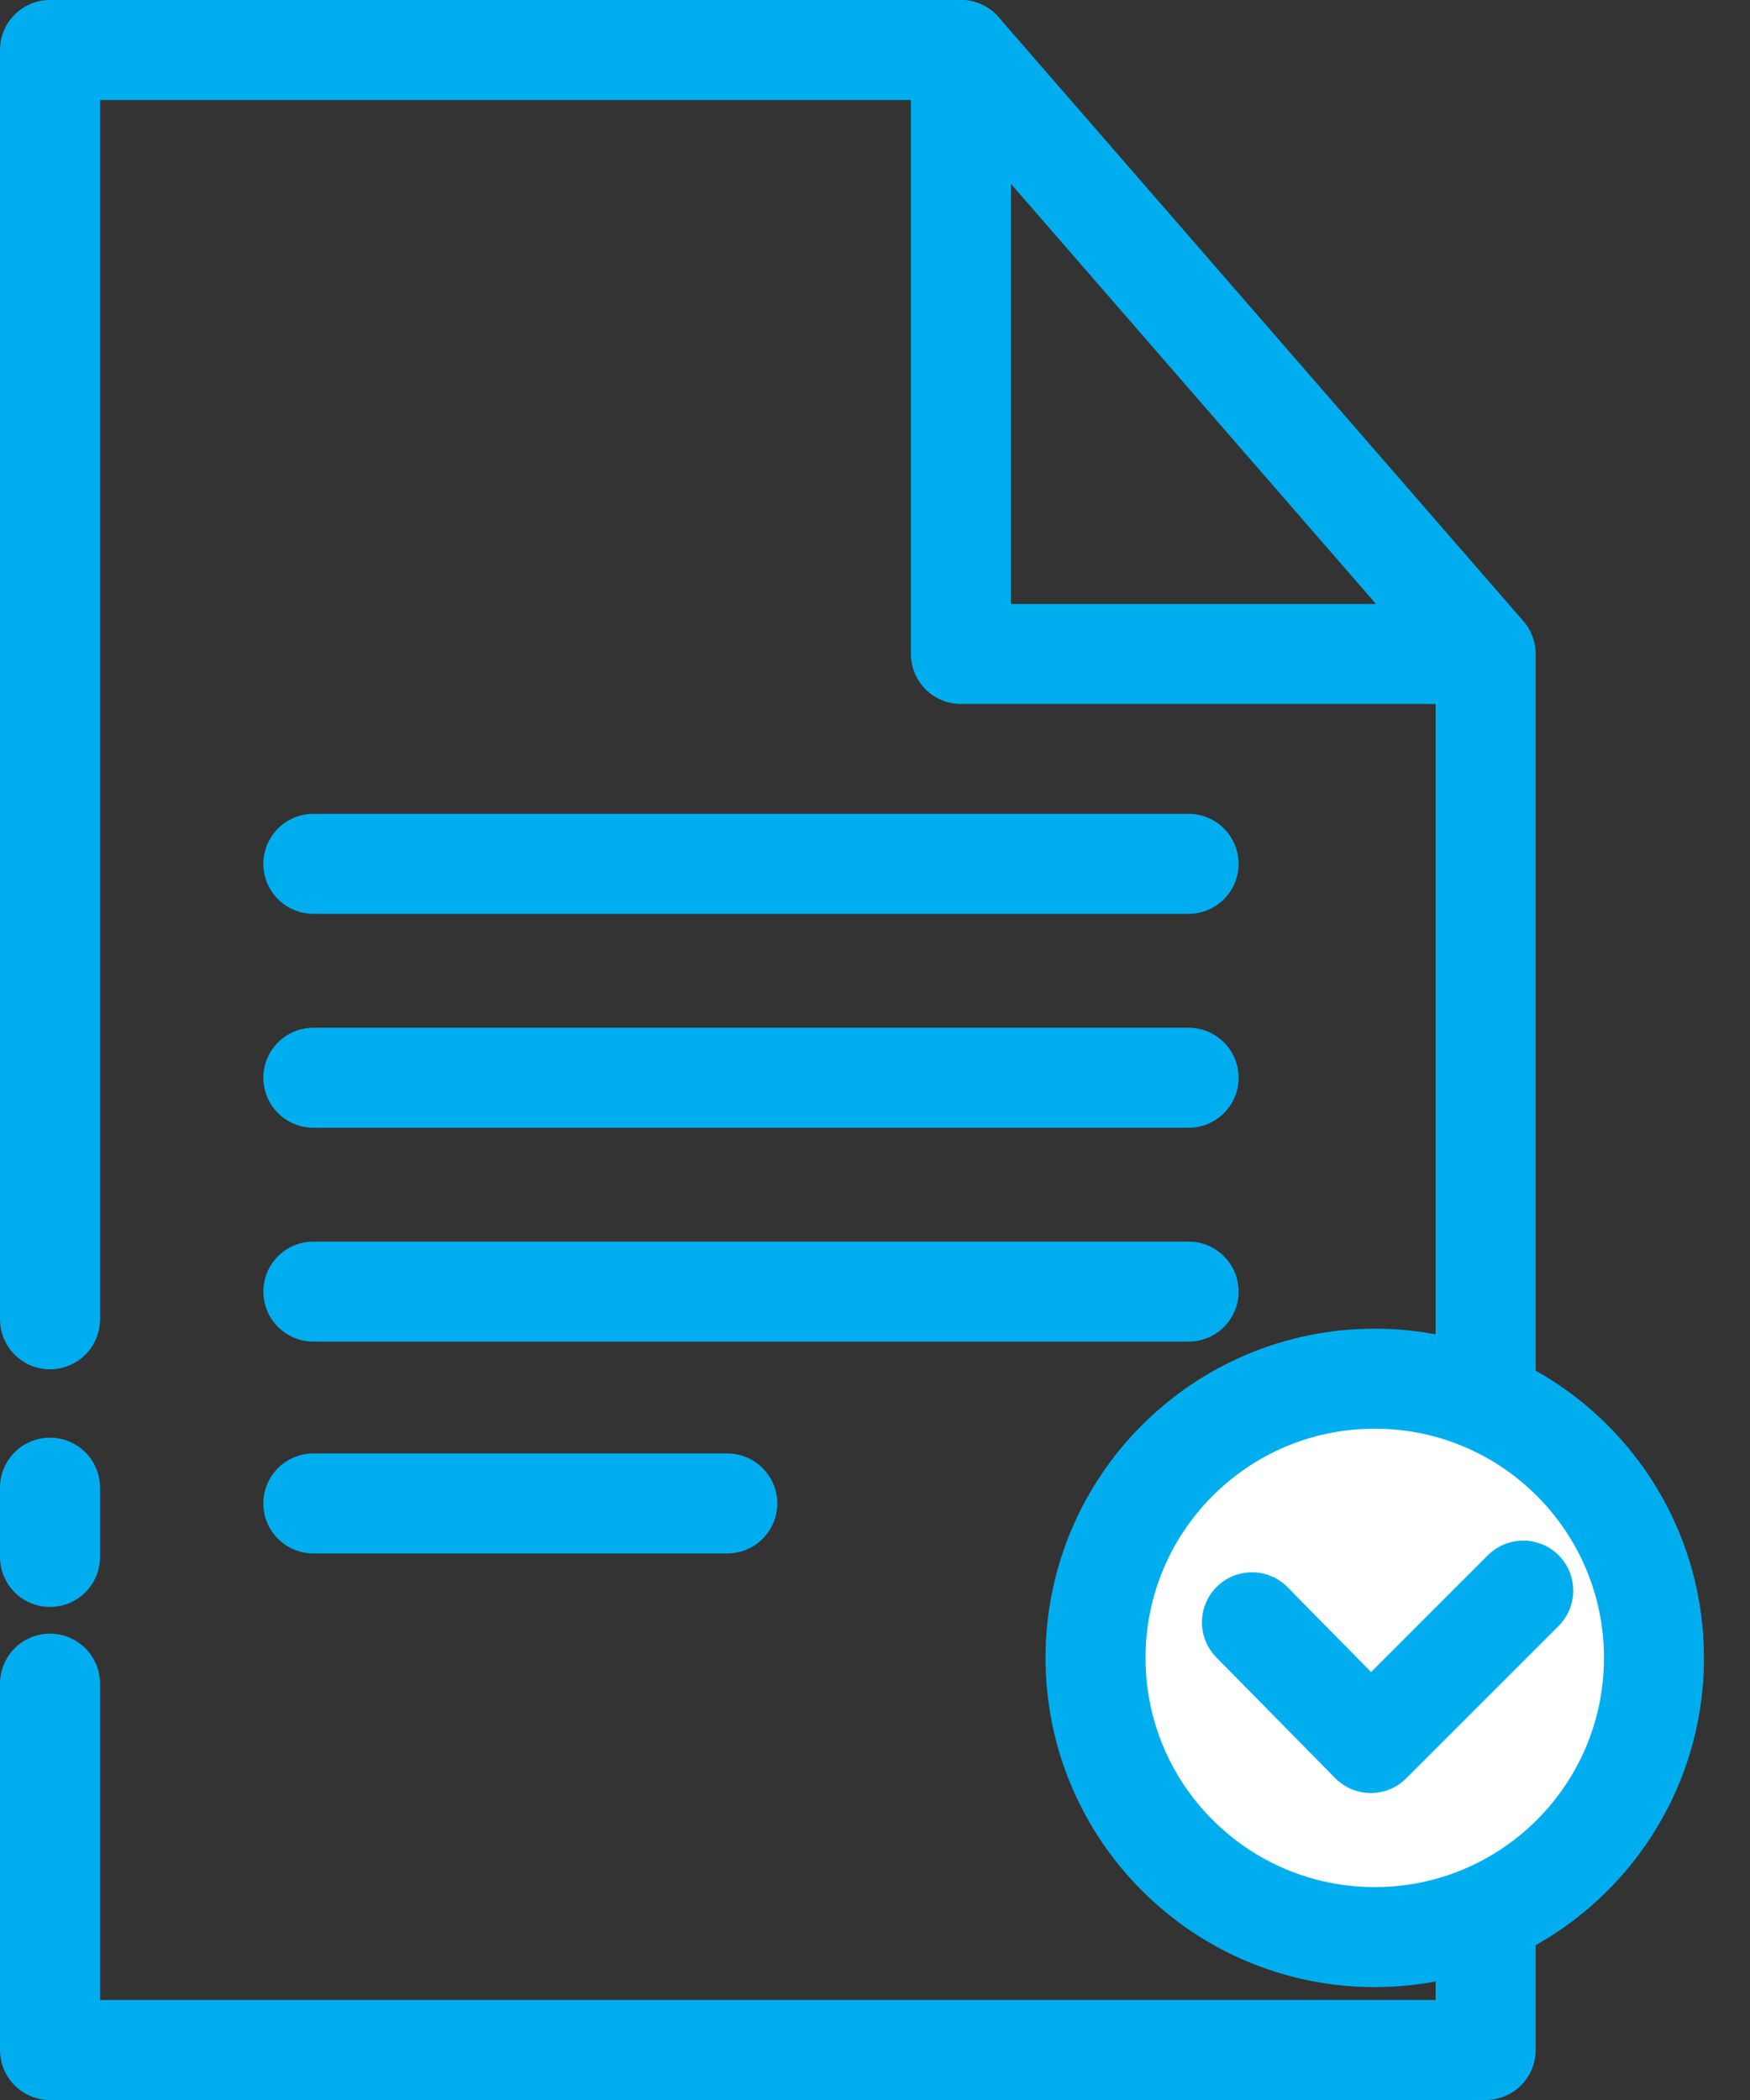
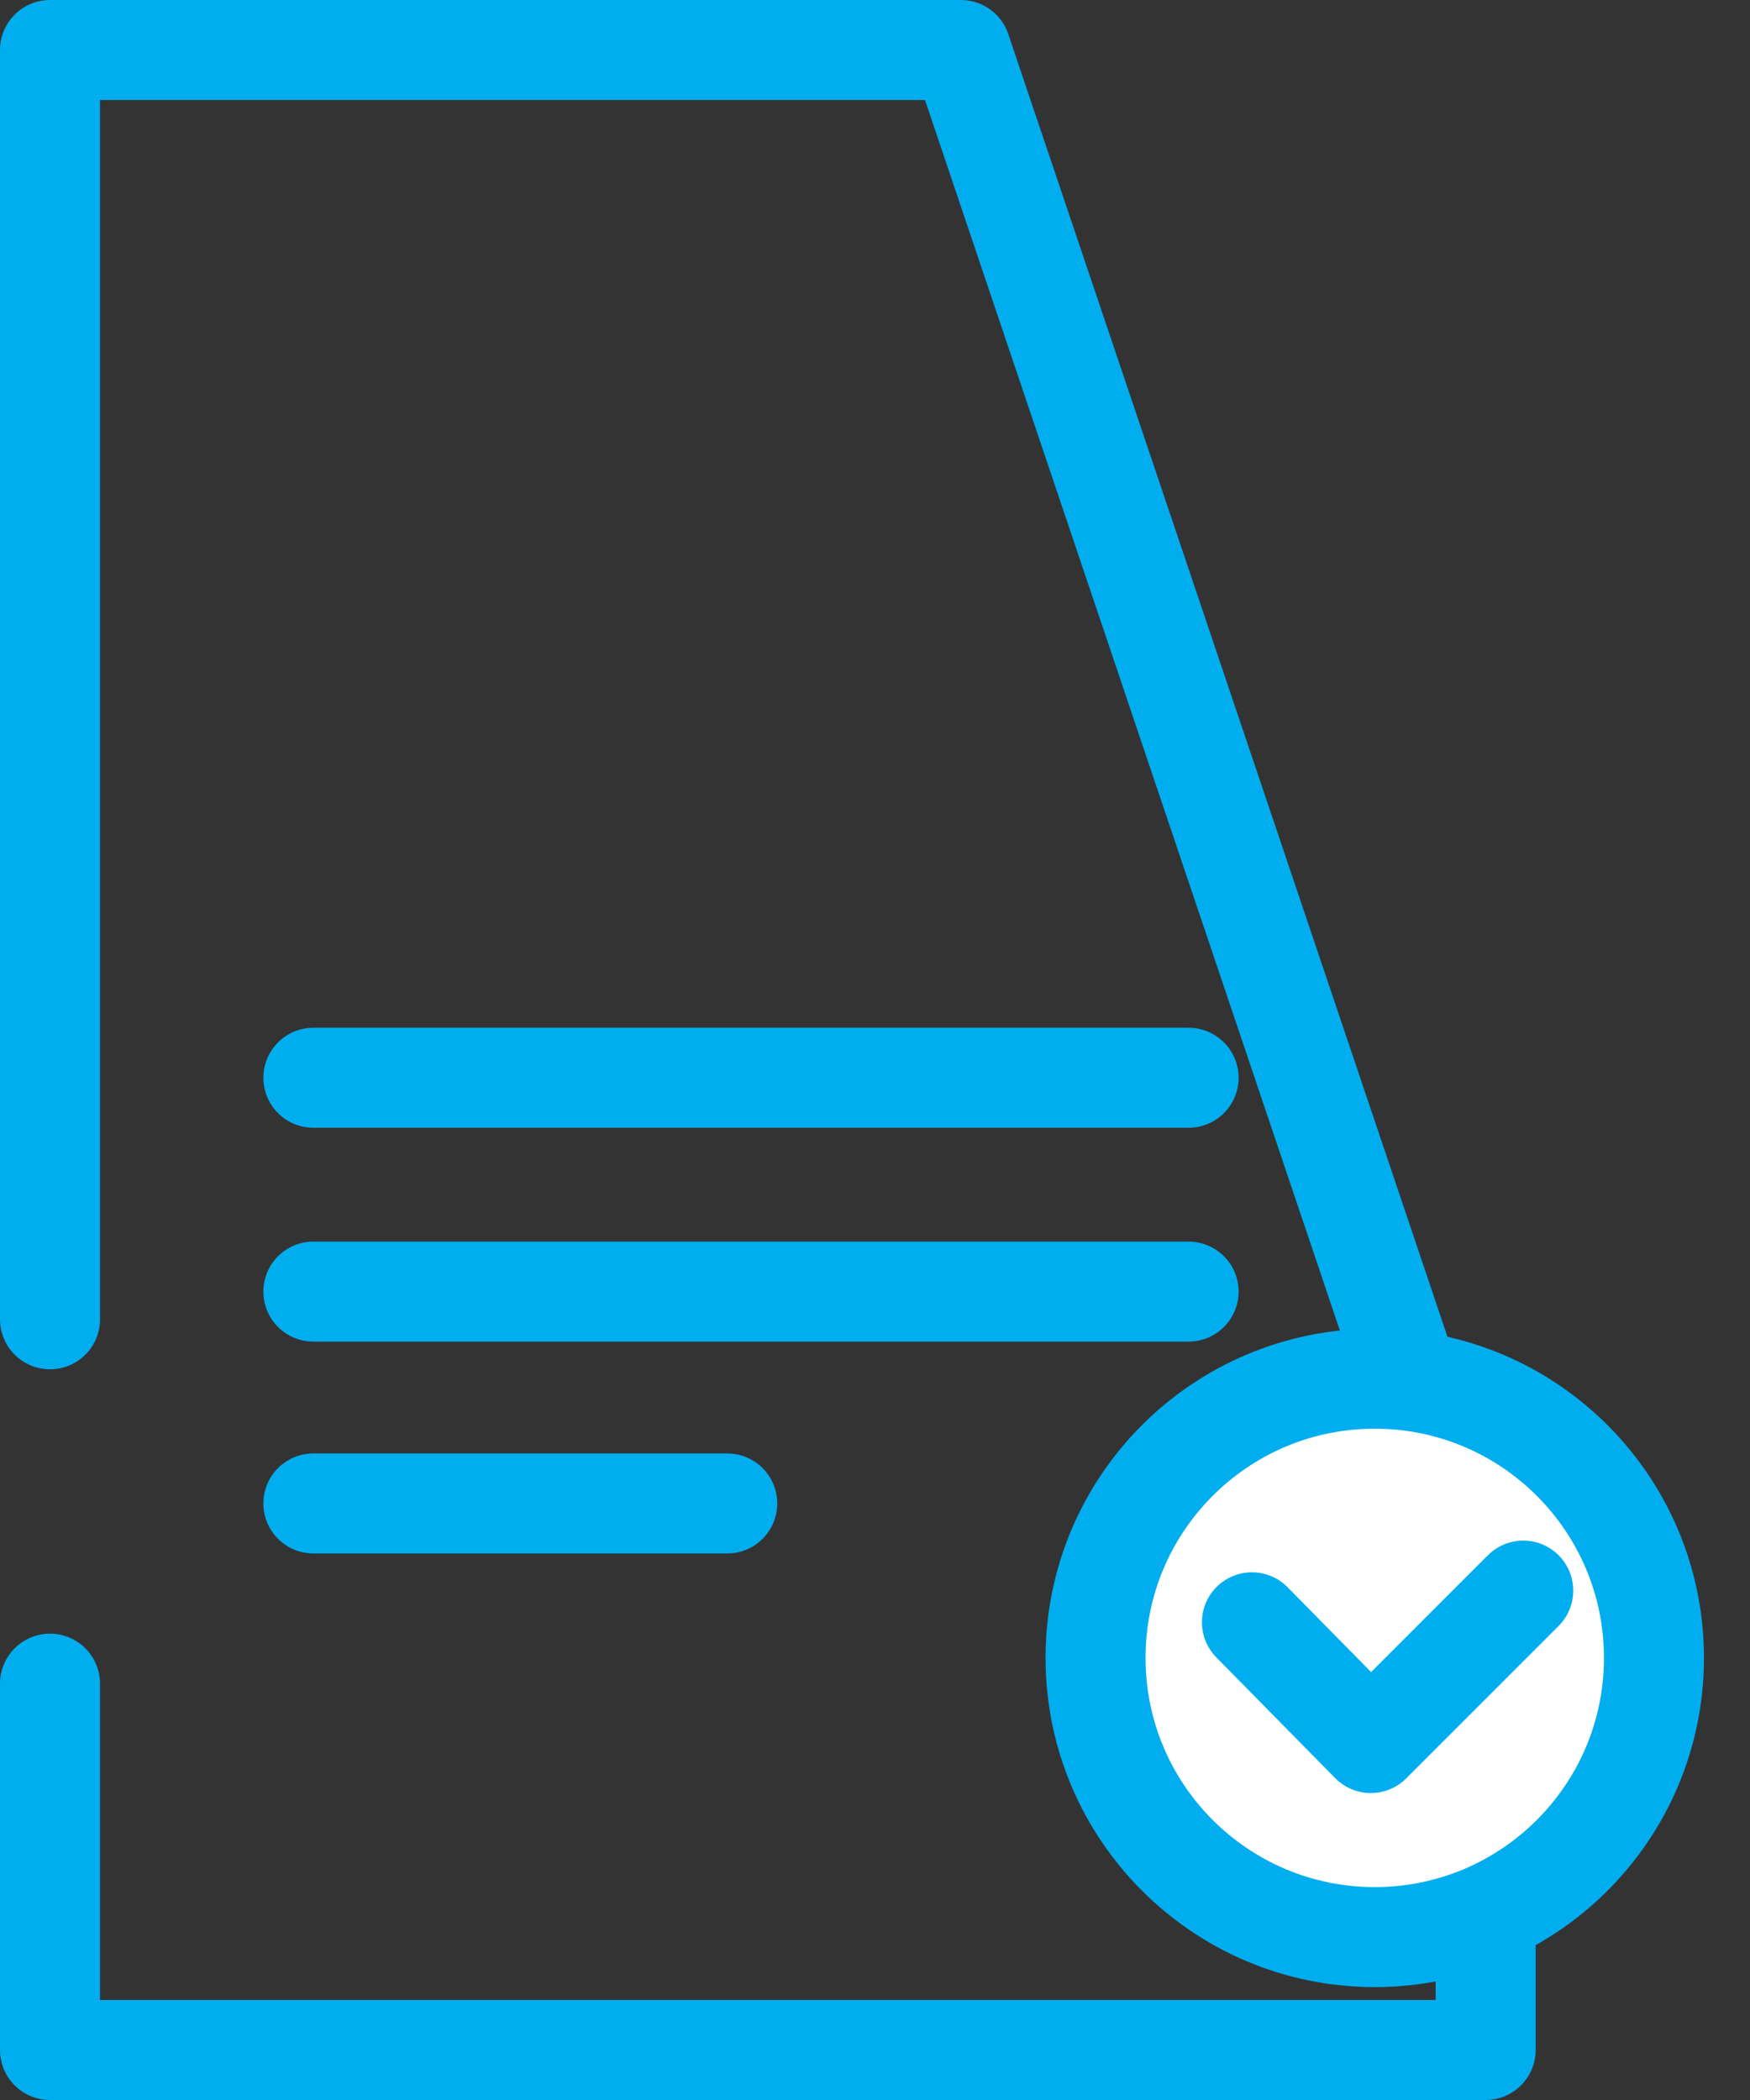
<svg xmlns="http://www.w3.org/2000/svg" width="35" height="42" viewBox="0 0 35 42" fill="none">
  <rect x="0" y="0" width="35" height="42" fill="#333333" stroke="none" />
  <path d="M1 33.673V41H29.713V35.376" stroke="#00AEEF" stroke-width="2" stroke-miterlimit="10" stroke-linecap="round" stroke-linejoin="round" />
-   <path d="M29.713 32.129V13.079L19.218 1H1V26.386" stroke="#00AEEF" stroke-width="2" stroke-miterlimit="10" stroke-linecap="round" stroke-linejoin="round" />
-   <path d="M19.218 1V13.079H29.515" stroke="#00AEEF" stroke-width="2" stroke-miterlimit="10" stroke-linecap="round" stroke-linejoin="round" />
-   <path d="M6.267 17.277H23.772" stroke="#00AEEF" stroke-width="2" stroke-miterlimit="10" stroke-linecap="round" stroke-linejoin="round" />
+   <path d="M29.713 32.129L19.218 1H1V26.386" stroke="#00AEEF" stroke-width="2" stroke-miterlimit="10" stroke-linecap="round" stroke-linejoin="round" />
  <path d="M6.267 21.555H23.772" stroke="#00AEEF" stroke-width="2" stroke-miterlimit="10" stroke-linecap="round" stroke-linejoin="round" />
  <path d="M6.267 25.832H23.772" stroke="#00AEEF" stroke-width="2" stroke-miterlimit="10" stroke-linecap="round" stroke-linejoin="round" />
  <path d="M6.267 30.069H14.545" stroke="#00AEEF" stroke-width="2" stroke-miterlimit="10" stroke-linecap="round" stroke-linejoin="round" />
  <path d="M27.495 38.742C30.579 38.742 33.079 36.242 33.079 33.158C33.079 30.074 30.579 27.574 27.495 27.574C24.411 27.574 21.911 30.074 21.911 33.158C21.911 36.242 24.411 38.742 27.495 38.742Z" fill="white" stroke="#00AEEF" stroke-width="2" stroke-miterlimit="10" stroke-linecap="round" stroke-linejoin="round" />
  <path d="M25.039 32.446L27.416 34.861L30.465 31.812" fill="white" />
  <path d="M25.039 32.446L27.416 34.861L30.465 31.812" stroke="#00AEEF" stroke-width="2" stroke-miterlimit="10" stroke-linecap="round" stroke-linejoin="round" />
-   <path d="M1 29.753V31.139" stroke="#00AEEF" stroke-width="2" stroke-miterlimit="10" stroke-linecap="round" stroke-linejoin="round" />
</svg>